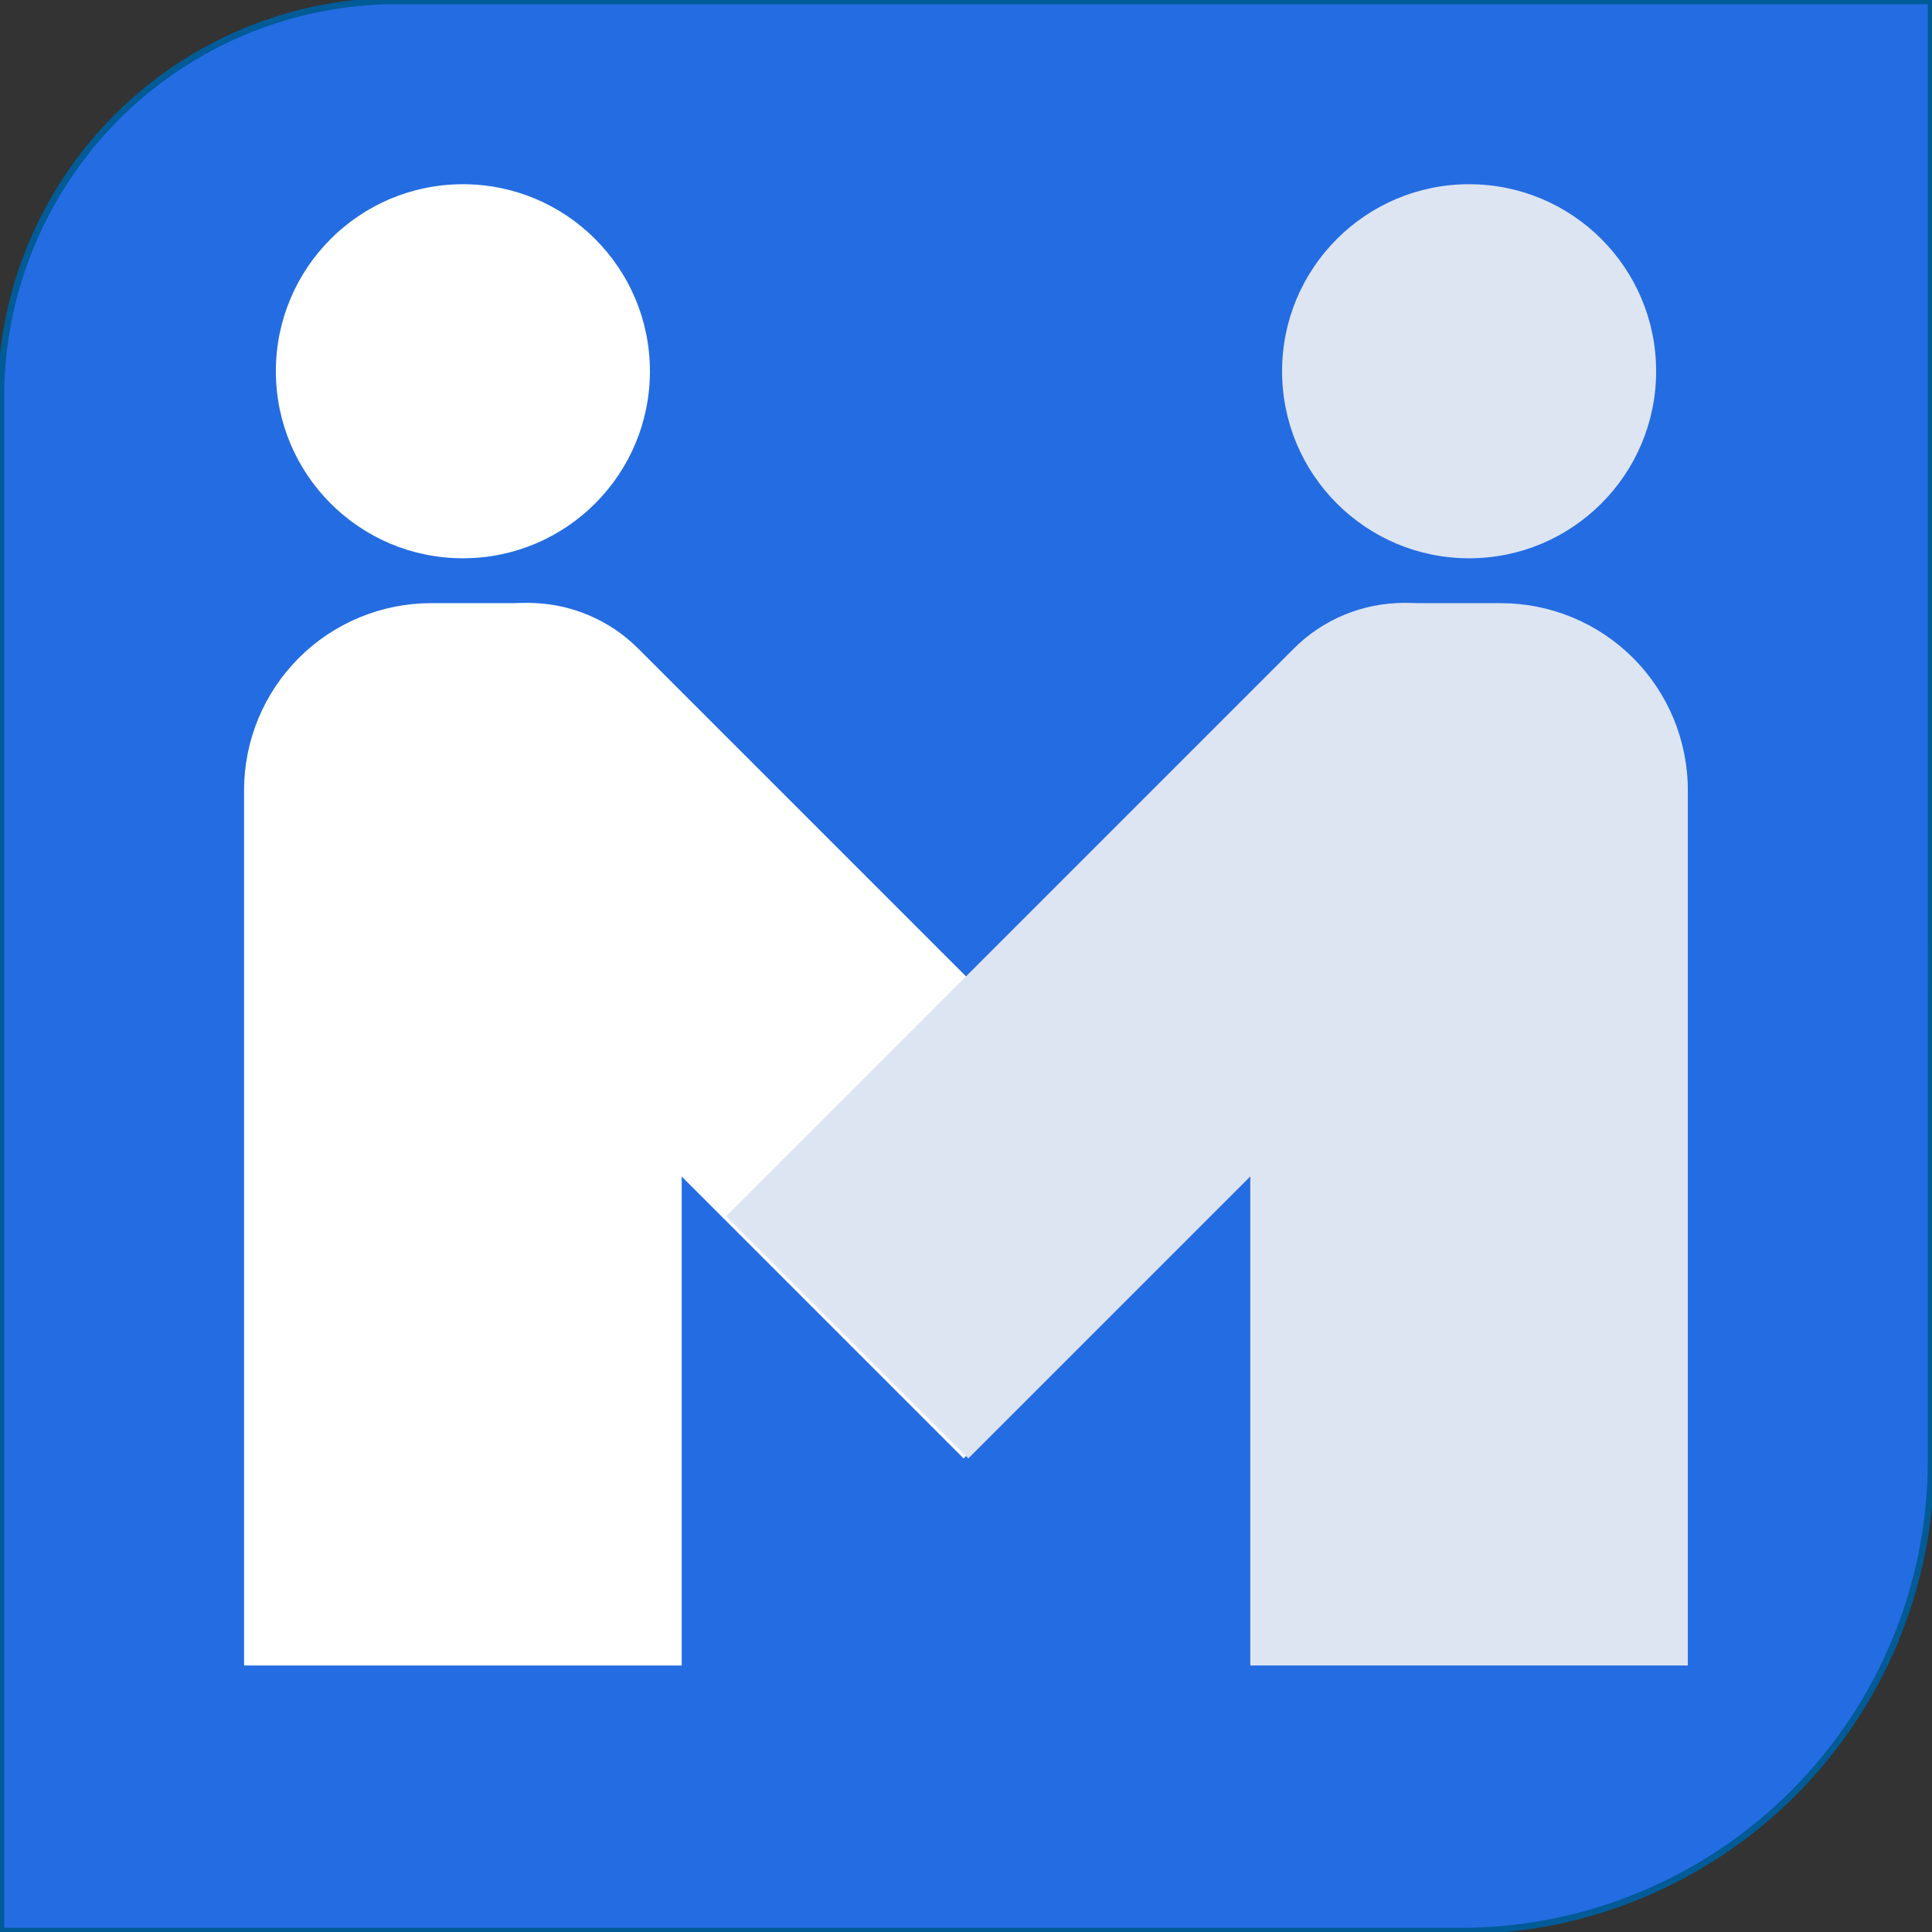
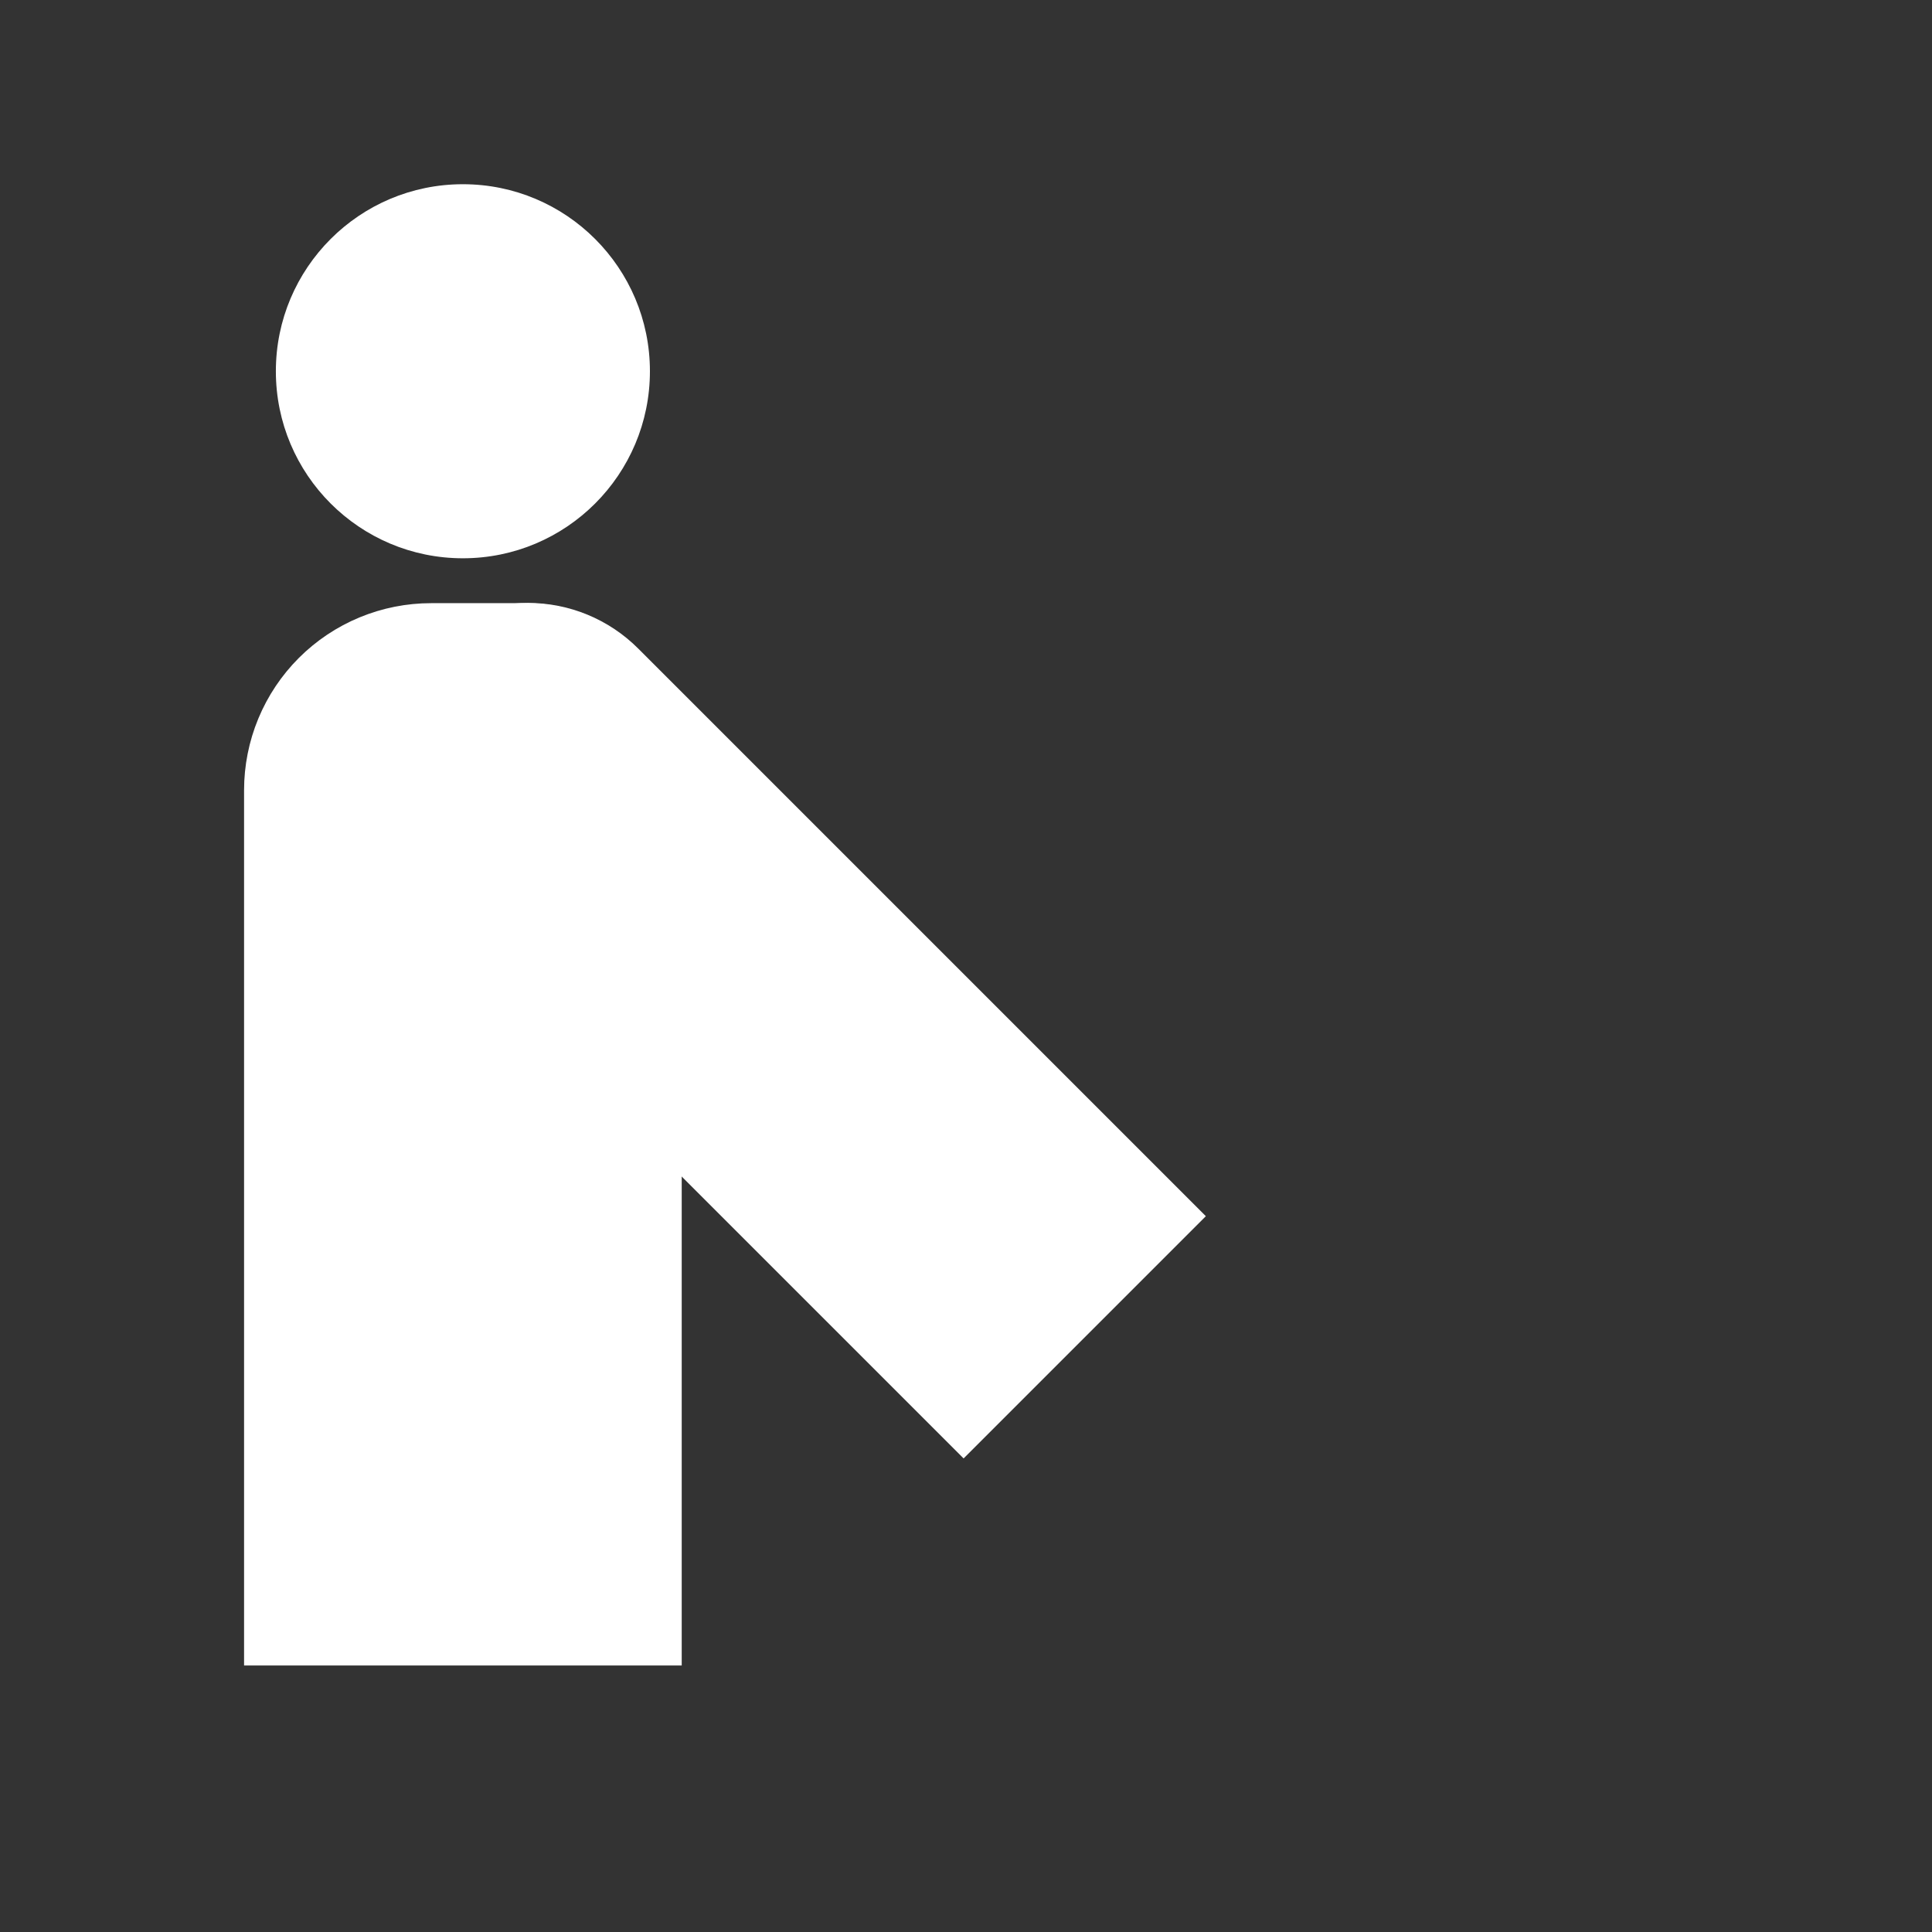
<svg xmlns="http://www.w3.org/2000/svg" width="300" height="300" viewBox="0 0 300 300" fill="none">
  <rect x="0" y="0" width="300" height="300" fill="#333333" stroke="none" />
  <g clip-path="url(#clip0_6_802)">
-     <path d="M61.65 0.145H299.855V226.789C299.855 246.167 292.157 264.752 278.454 278.454C264.752 292.157 246.167 299.855 226.789 299.855H0.145V61.649C0.145 45.337 6.625 29.694 18.159 18.159C29.694 6.625 45.338 0.145 61.65 0.145Z" fill="#246CE2" stroke="url(#paint0_radial_6_802)" stroke-miterlimit="10" />
-     <path d="M228.122 86.689C244.161 86.689 257.164 73.687 257.164 57.648C257.164 41.608 244.161 28.606 228.122 28.606C212.083 28.606 199.08 41.608 199.08 57.648C199.08 73.687 212.083 86.689 228.122 86.689Z" fill="#DDE5F2" />
    <path d="M71.878 86.689C87.917 86.689 100.92 73.687 100.92 57.648C100.92 41.608 87.917 28.606 71.878 28.606C55.839 28.606 42.836 41.608 42.836 57.648C42.836 73.687 55.839 86.689 71.878 86.689Z" fill="white" />
    <path d="M66.955 93.659H81.717C88.12 93.659 94.259 96.202 98.786 100.729C103.313 105.256 105.857 111.396 105.857 117.799V258.616H37.899V122.701C37.899 118.886 38.651 115.108 40.111 111.584C41.572 108.059 43.712 104.857 46.41 102.16C49.109 99.463 52.312 97.324 55.837 95.866C59.362 94.407 63.14 93.657 66.955 93.659Z" fill="white" />
    <path d="M64.948 100.694C69.475 96.167 75.615 93.624 82.017 93.624C88.42 93.624 94.56 96.167 99.087 100.694L187.242 188.849L149.627 226.464L64.948 141.786C59.502 136.34 56.442 128.953 56.442 121.25C56.442 113.548 59.502 106.161 64.948 100.715L64.948 100.694Z" fill="white" />
-     <path d="M262.101 258.616H194.143V117.799C194.143 111.397 196.687 105.257 201.214 100.73C205.741 96.203 211.881 93.659 218.283 93.659H233.045C240.747 93.659 248.134 96.719 253.58 102.165C259.026 107.612 262.086 114.999 262.086 122.701V258.616H262.101Z" fill="#DDE5F2" />
-     <path d="M150.372 226.463L112.759 188.85L200.914 100.696C203.156 98.454 205.817 96.676 208.745 95.463C211.674 94.25 214.813 93.625 217.983 93.625C221.153 93.625 224.292 94.25 227.221 95.463C230.15 96.676 232.811 98.454 235.052 100.696C240.499 106.142 243.558 113.529 243.558 121.231C243.558 128.933 240.499 136.32 235.052 141.767L150.364 226.455L150.372 226.463Z" fill="#DDE5F2" />
  </g>
  <defs>
    <radialGradient id="paint0_radial_6_802" cx="0" cy="0" r="1" gradientUnits="userSpaceOnUse" gradientTransform="translate(150 150) scale(150)">
      <stop stop-color="#CCE0F4" />
      <stop offset="0.06" stop-color="#C3DCF2" />
      <stop offset="0.17" stop-color="#A9D2EE" />
      <stop offset="0.31" stop-color="#80C2E7" />
      <stop offset="0.46" stop-color="#47ACDE" />
      <stop offset="0.57" stop-color="#1E9CD7" />
      <stop offset="0.87" stop-color="#0075BE" />
      <stop offset="0.99" stop-color="#005B97" />
    </radialGradient>
    <clipPath id="clip0_6_802">
      <rect width="300" height="300" fill="white" />
    </clipPath>
  </defs>
</svg>